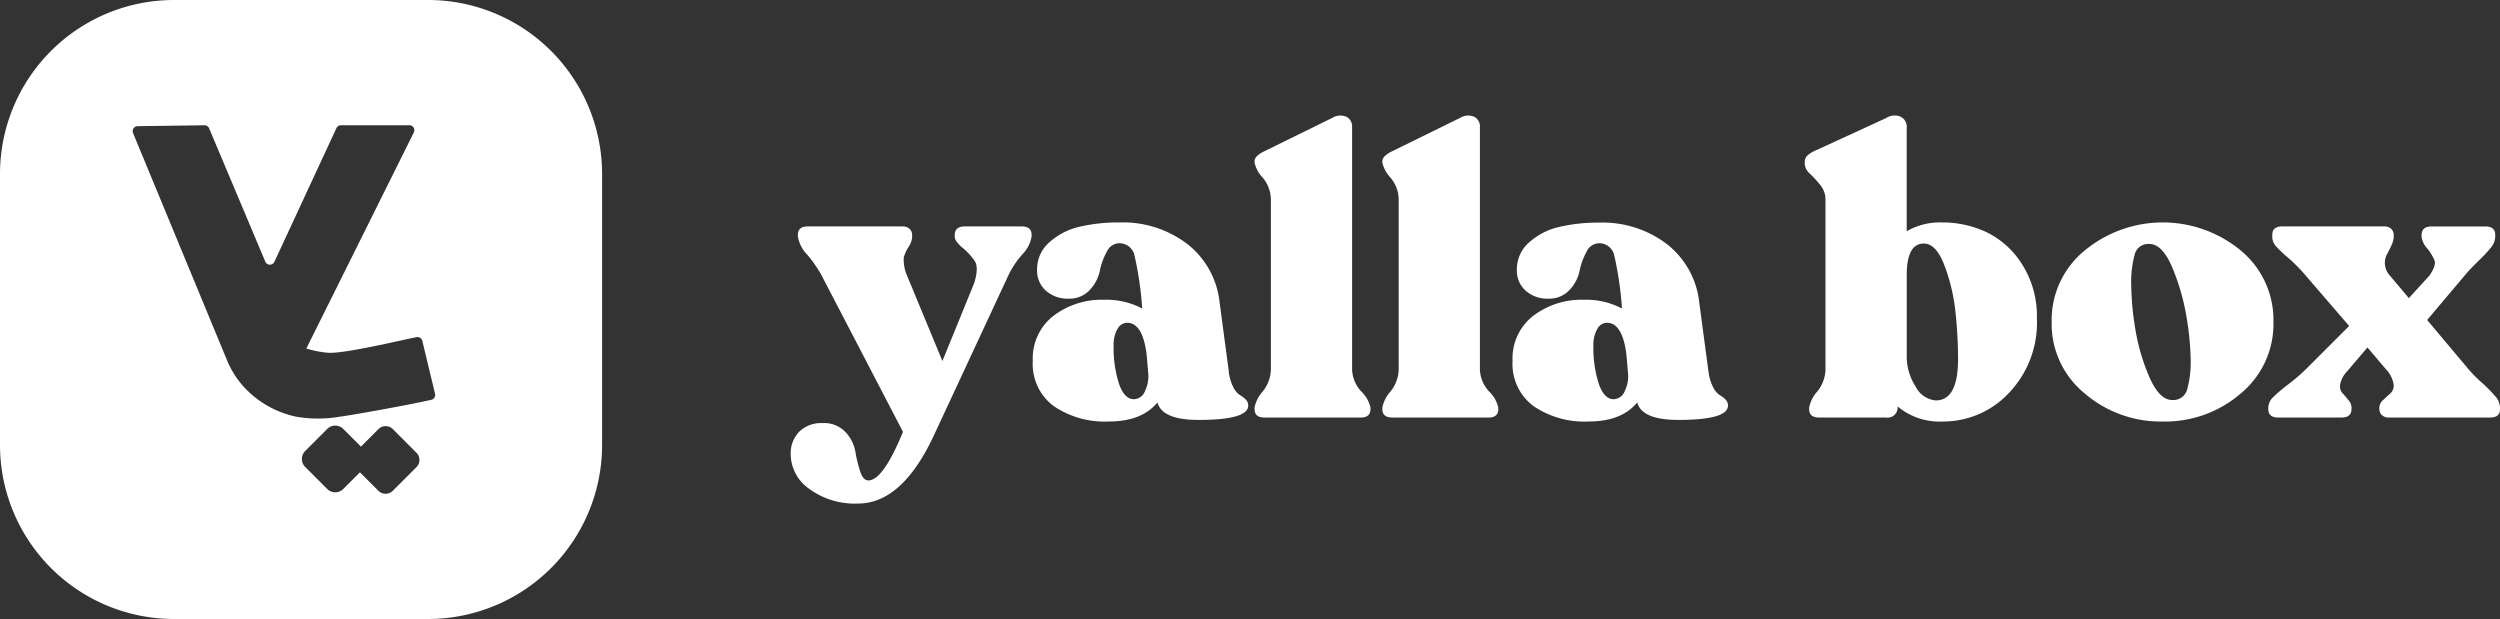
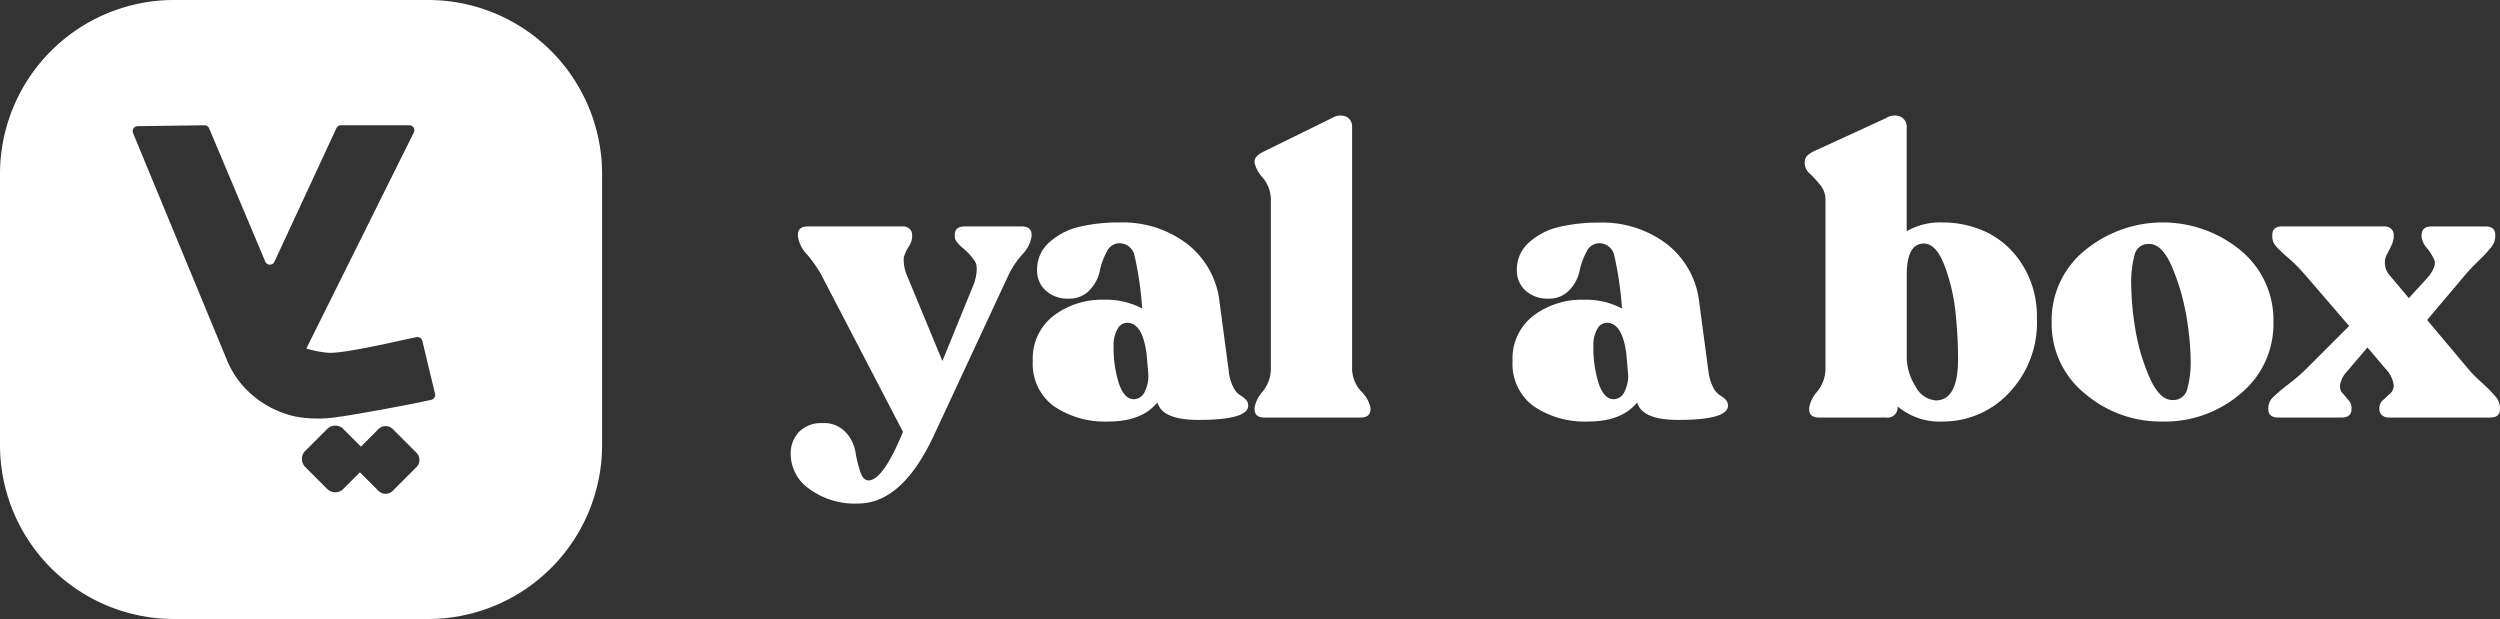
<svg xmlns="http://www.w3.org/2000/svg" id="Layer_1-2" width="326.506" height="80.842" viewBox="0 0 326.506 80.842">
  <rect x="0" y="0" width="326.506" height="80.842" fill="#333333" stroke="none" />
  <path id="Pfad_61" data-name="Pfad 61" d="M133.429,29.571q1.3,0,1.3,1.092v.208a4.368,4.368,0,0,1-1.248,2.393,12.069,12.069,0,0,0-1.716,2.548L121.989,56.82q-4.16,8.943-9.932,8.944a10.055,10.055,0,0,1-6.344-1.9,5.577,5.577,0,0,1-2.444-4.5,4.042,4.042,0,0,1,1.118-2.99,4.111,4.111,0,0,1,3.042-1.118,3.841,3.841,0,0,1,2.99,1.171,5.006,5.006,0,0,1,1.3,2.573,16.94,16.94,0,0,0,.624,2.574q.39,1.17,1.065,1.17,1.923,0,4.524-6.344L107.22,35.812a16.577,16.577,0,0,0-1.769-2.522,4.469,4.469,0,0,1-1.247-2.418v-.208q0-1.092,1.3-1.092H117.88a1.291,1.291,0,0,1,.91.312,1.08,1.08,0,0,1,.338.832v.208a2.6,2.6,0,0,1-.469,1.326,4.962,4.962,0,0,0-.624,1.378,5.1,5.1,0,0,0,.416,2.34l4.629,11.181,4.159-10.192q.624-2.028.053-2.886a8.41,8.41,0,0,0-1.586-1.716q-1.016-.858-1.015-1.431v-.208q0-1.143,1.3-1.144h7.437Z" fill="#fff" />
  <path id="Pfad_62" data-name="Pfad 62" d="M160.469,48.447a5.837,5.837,0,0,0,.6,2.106,2.592,2.592,0,0,0,.858,1.039,3.579,3.579,0,0,1,.754.572,1.1,1.1,0,0,1,.338.807q0,1.872-6.5,1.871-4.732,0-5.356-2.287-2.028,2.5-6.4,2.495a11.824,11.824,0,0,1-7.124-2,6.827,6.827,0,0,1-2.756-5.9,7.051,7.051,0,0,1,2.7-5.9,10.419,10.419,0,0,1,6.6-2.1,10.034,10.034,0,0,1,4.992,1.144,44.833,44.833,0,0,0-1.04-7.072,2.016,2.016,0,0,0-1.976-1.456,1.839,1.839,0,0,0-1.612,1.118,8.72,8.72,0,0,0-.91,2.5,5.168,5.168,0,0,1-1.326,2.5,3.583,3.583,0,0,1-2.756,1.118,4.235,4.235,0,0,1-2.964-1.04,3.483,3.483,0,0,1-1.145-2.7A4.67,4.67,0,0,1,137.1,31.6a8.9,8.9,0,0,1,3.952-2,22.315,22.315,0,0,1,5.122-.547,13.88,13.88,0,0,1,8.918,2.834,11.155,11.155,0,0,1,4.186,7.566l1.2,9Zm-12.376,3.692a1.606,1.606,0,0,0,1.456-1.093,4.373,4.373,0,0,0,.416-2.288l-.208-2.443q-.522-4.159-2.549-4.16a1.457,1.457,0,0,0-1.273.832,4.125,4.125,0,0,0-.494,2.132,15.389,15.389,0,0,0,.7,4.992q.7,2.028,1.95,2.028Z" fill="#fff" />
  <path id="Pfad_63" data-name="Pfad 63" d="M165.149,54.531q-1.3,0-1.3-1.092v-.208a4.378,4.378,0,0,1,1.066-2.106,4.741,4.741,0,0,0,1.065-2.834V25.983a4.529,4.529,0,0,0-1.065-2.782,4.232,4.232,0,0,1-1.066-1.95v-.208q0-.675,1.3-1.3l8.893-4.368a1.966,1.966,0,0,1,1.846-.1,1.4,1.4,0,0,1,.7,1.3v31.72a4.438,4.438,0,0,0,1.2,2.834,4.2,4.2,0,0,1,1.2,2.106v.208q0,1.092-1.3,1.092Z" fill="#fff" />
-   <path id="Pfad_64" data-name="Pfad 64" d="M181.841,54.531q-1.3,0-1.3-1.092v-.208a4.373,4.373,0,0,1,1.065-2.106,4.742,4.742,0,0,0,1.066-2.834V25.983a4.53,4.53,0,0,0-1.066-2.782,4.227,4.227,0,0,1-1.065-1.95v-.208q0-.675,1.3-1.3l8.892-4.368a1.968,1.968,0,0,1,1.847-.1,1.4,1.4,0,0,1,.7,1.3v31.72a4.438,4.438,0,0,0,1.2,2.834,4.2,4.2,0,0,1,1.2,2.106v.208q0,1.092-1.3,1.092Z" fill="#fff" />
  <path id="Pfad_65" data-name="Pfad 65" d="M223.129,48.447a5.837,5.837,0,0,0,.6,2.106,2.592,2.592,0,0,0,.858,1.039,3.579,3.579,0,0,1,.754.572,1.1,1.1,0,0,1,.338.807q0,1.872-6.5,1.871-4.732,0-5.356-2.287-2.028,2.5-6.4,2.495a11.824,11.824,0,0,1-7.124-2,6.827,6.827,0,0,1-2.756-5.9,7.051,7.051,0,0,1,2.7-5.9,10.419,10.419,0,0,1,6.6-2.1,10.034,10.034,0,0,1,4.992,1.144,44.833,44.833,0,0,0-1.04-7.072,2.016,2.016,0,0,0-1.976-1.456,1.839,1.839,0,0,0-1.612,1.118,8.72,8.72,0,0,0-.91,2.5,5.168,5.168,0,0,1-1.326,2.5,3.583,3.583,0,0,1-2.756,1.118,4.235,4.235,0,0,1-2.964-1.04,3.483,3.483,0,0,1-1.145-2.7,4.67,4.67,0,0,1,1.639-3.64,8.9,8.9,0,0,1,3.952-2,22.315,22.315,0,0,1,5.122-.547,13.88,13.88,0,0,1,8.918,2.834,11.155,11.155,0,0,1,4.186,7.566l1.2,9Zm-12.376,3.692a1.606,1.606,0,0,0,1.456-1.093,4.373,4.373,0,0,0,.416-2.288l-.208-2.443q-.522-4.159-2.549-4.16a1.457,1.457,0,0,0-1.273.832,4.125,4.125,0,0,0-.494,2.132,15.389,15.389,0,0,0,.7,4.992q.7,2.028,1.95,2.028Z" fill="#fff" />
  <path id="Pfad_66" data-name="Pfad 66" d="M253.7,29.051a13.443,13.443,0,0,1,5.746,1.274,11.316,11.316,0,0,1,4.654,4.212,12.582,12.582,0,0,1,1.924,7.046,13.285,13.285,0,0,1-3.666,9.75,11.758,11.758,0,0,1-8.658,3.718,8.537,8.537,0,0,1-5.876-1.976,1.31,1.31,0,0,1-1.508,1.456h-8.736q-1.3,0-1.3-1.092v-.208a4.378,4.378,0,0,1,1.066-2.106,4.741,4.741,0,0,0,1.065-2.834v-22.2a2.967,2.967,0,0,0-.676-1.924,16.428,16.428,0,0,0-1.352-1.481,1.83,1.83,0,0,1-.677-1.274V21.2a1.218,1.218,0,0,1,.312-.858,4.046,4.046,0,0,1,1.248-.754l9.048-4.159a2.057,2.057,0,0,1,1.872-.208,1.473,1.473,0,0,1,.832,1.508V30.2a8.67,8.67,0,0,1,4.68-1.145Zm-.884,23.244q2.911,0,2.912-5.407a58.048,58.048,0,0,0-.338-6.137,24.364,24.364,0,0,0-1.43-6.058q-1.094-2.886-2.7-2.886-2.236,0-2.236,4.107V46.471a7.213,7.213,0,0,0,1.17,4.029,3.244,3.244,0,0,0,2.626,1.794Z" fill="#fff" />
  <path id="Pfad_67" data-name="Pfad 67" d="M282.461,55.051a15.241,15.241,0,0,1-10.192-3.666,11.7,11.7,0,0,1-4.315-9.334,11.708,11.708,0,0,1,4.315-9.334,16,16,0,0,1,20.384,0,11.771,11.771,0,0,1,4.264,9.334,11.77,11.77,0,0,1-4.264,9.334A15.119,15.119,0,0,1,282.461,55.051Zm1.248-2.808a1.859,1.859,0,0,0,1.924-1.326,13.384,13.384,0,0,0,.468-4.134,36.238,36.238,0,0,0-.494-5.122,29.021,29.021,0,0,0-1.819-6.526q-1.326-3.276-3.1-3.275a1.821,1.821,0,0,0-1.871,1.3,13.81,13.81,0,0,0-.469,4.264,36.771,36.771,0,0,0,.494,5.33,26.388,26.388,0,0,0,1.82,6.37q1.324,3.12,3.042,3.12Z" fill="#fff" />
  <path id="Pfad_68" data-name="Pfad 68" d="M322.45,48.291a19.343,19.343,0,0,0,1.716,1.716,17.842,17.842,0,0,1,1.741,1.769,2.3,2.3,0,0,1,.6,1.456v.208q0,1.092-1.3,1.092H312a1.286,1.286,0,0,1-.91-.312,1.075,1.075,0,0,1-.338-.832V53.18a1.382,1.382,0,0,1,.52-.963c.347-.328.667-.624.962-.884a1.368,1.368,0,0,0,.364-1.222,3.862,3.862,0,0,0-1.066-1.977l-2.34-2.756-2.7,3.172a3.317,3.317,0,0,0-.857,1.664,1.352,1.352,0,0,0,.286,1.118q.363.39.779.91a1.574,1.574,0,0,1,.416.937v.208q0,1.145-1.3,1.144h-8.268q-1.3,0-1.3-1.092v-.208a1.944,1.944,0,0,1,.649-1.378,21.825,21.825,0,0,1,2-1.69,22.889,22.889,0,0,0,2.185-1.872l5.72-5.72-5.824-6.76a21.136,21.136,0,0,0-2.158-2.158,16.641,16.641,0,0,1-1.611-1.534,1.859,1.859,0,0,1-.442-1.248v-.208q0-1.092,1.3-1.092h13.312a1.291,1.291,0,0,1,.91.312,1.08,1.08,0,0,1,.338.832v.208a2.851,2.851,0,0,1-.312,1.145q-.312.677-.6,1.2a2.261,2.261,0,0,0-.234,1.273,2.445,2.445,0,0,0,.624,1.43l2.5,2.965,2.7-2.965q.883-1.3.65-1.949a6.206,6.206,0,0,0-.963-1.586,2.784,2.784,0,0,1-.728-1.509v-.208q0-1.143,1.3-1.144h7.021q1.3,0,1.3,1.092v.208a2.272,2.272,0,0,1-.521,1.4,17.967,17.967,0,0,1-1.611,1.742q-1.094,1.066-1.716,1.794L316.99,41.79l5.461,6.5Z" fill="#fff" />
  <path id="Pfad_69" data-name="Pfad 69" d="M55.969,0h-33.3A22.731,22.731,0,0,0,0,22.665V58.177A22.731,22.731,0,0,0,22.665,80.842h33.3A22.731,22.731,0,0,0,78.634,58.177V22.665A22.731,22.731,0,0,0,55.969,0Zm-1.58,61.01L51.3,64.1a1.329,1.329,0,0,1-1.881,0L47.01,61.682l-2.183,2.183a1.475,1.475,0,0,1-2.086,0L39.86,60.984a1.475,1.475,0,0,1,0-2.086l2.881-2.881a1.475,1.475,0,0,1,2.086,0l2.311,2.311,2.285-2.285a1.329,1.329,0,0,1,1.881,0l3.085,3.085a1.329,1.329,0,0,1,0,1.881ZM56.3,52.224c-2.8.64-10.428,2.017-11.9,2.191a16.668,16.668,0,0,1-5.75,0,12.892,12.892,0,0,1-7.119-4.244,12.2,12.2,0,0,1-1.78-2.875L17.377,17.379a.651.651,0,0,1,.592-.9l8.734-.118a.65.65,0,0,1,.608.4l7.337,17.409a.65.65,0,0,0,1.189.021q4.053-8.729,8.1-17.457a.649.649,0,0,1,.59-.376h8.939a.65.65,0,0,1,.582.94L40.009,45.516a13.81,13.81,0,0,0,2.738.548c2.043.2,9.455-1.6,11.651-2.031a.65.65,0,0,1,.758.486l1.665,6.913a.663.663,0,0,1-.528.793Z" fill="#fff" />
</svg>